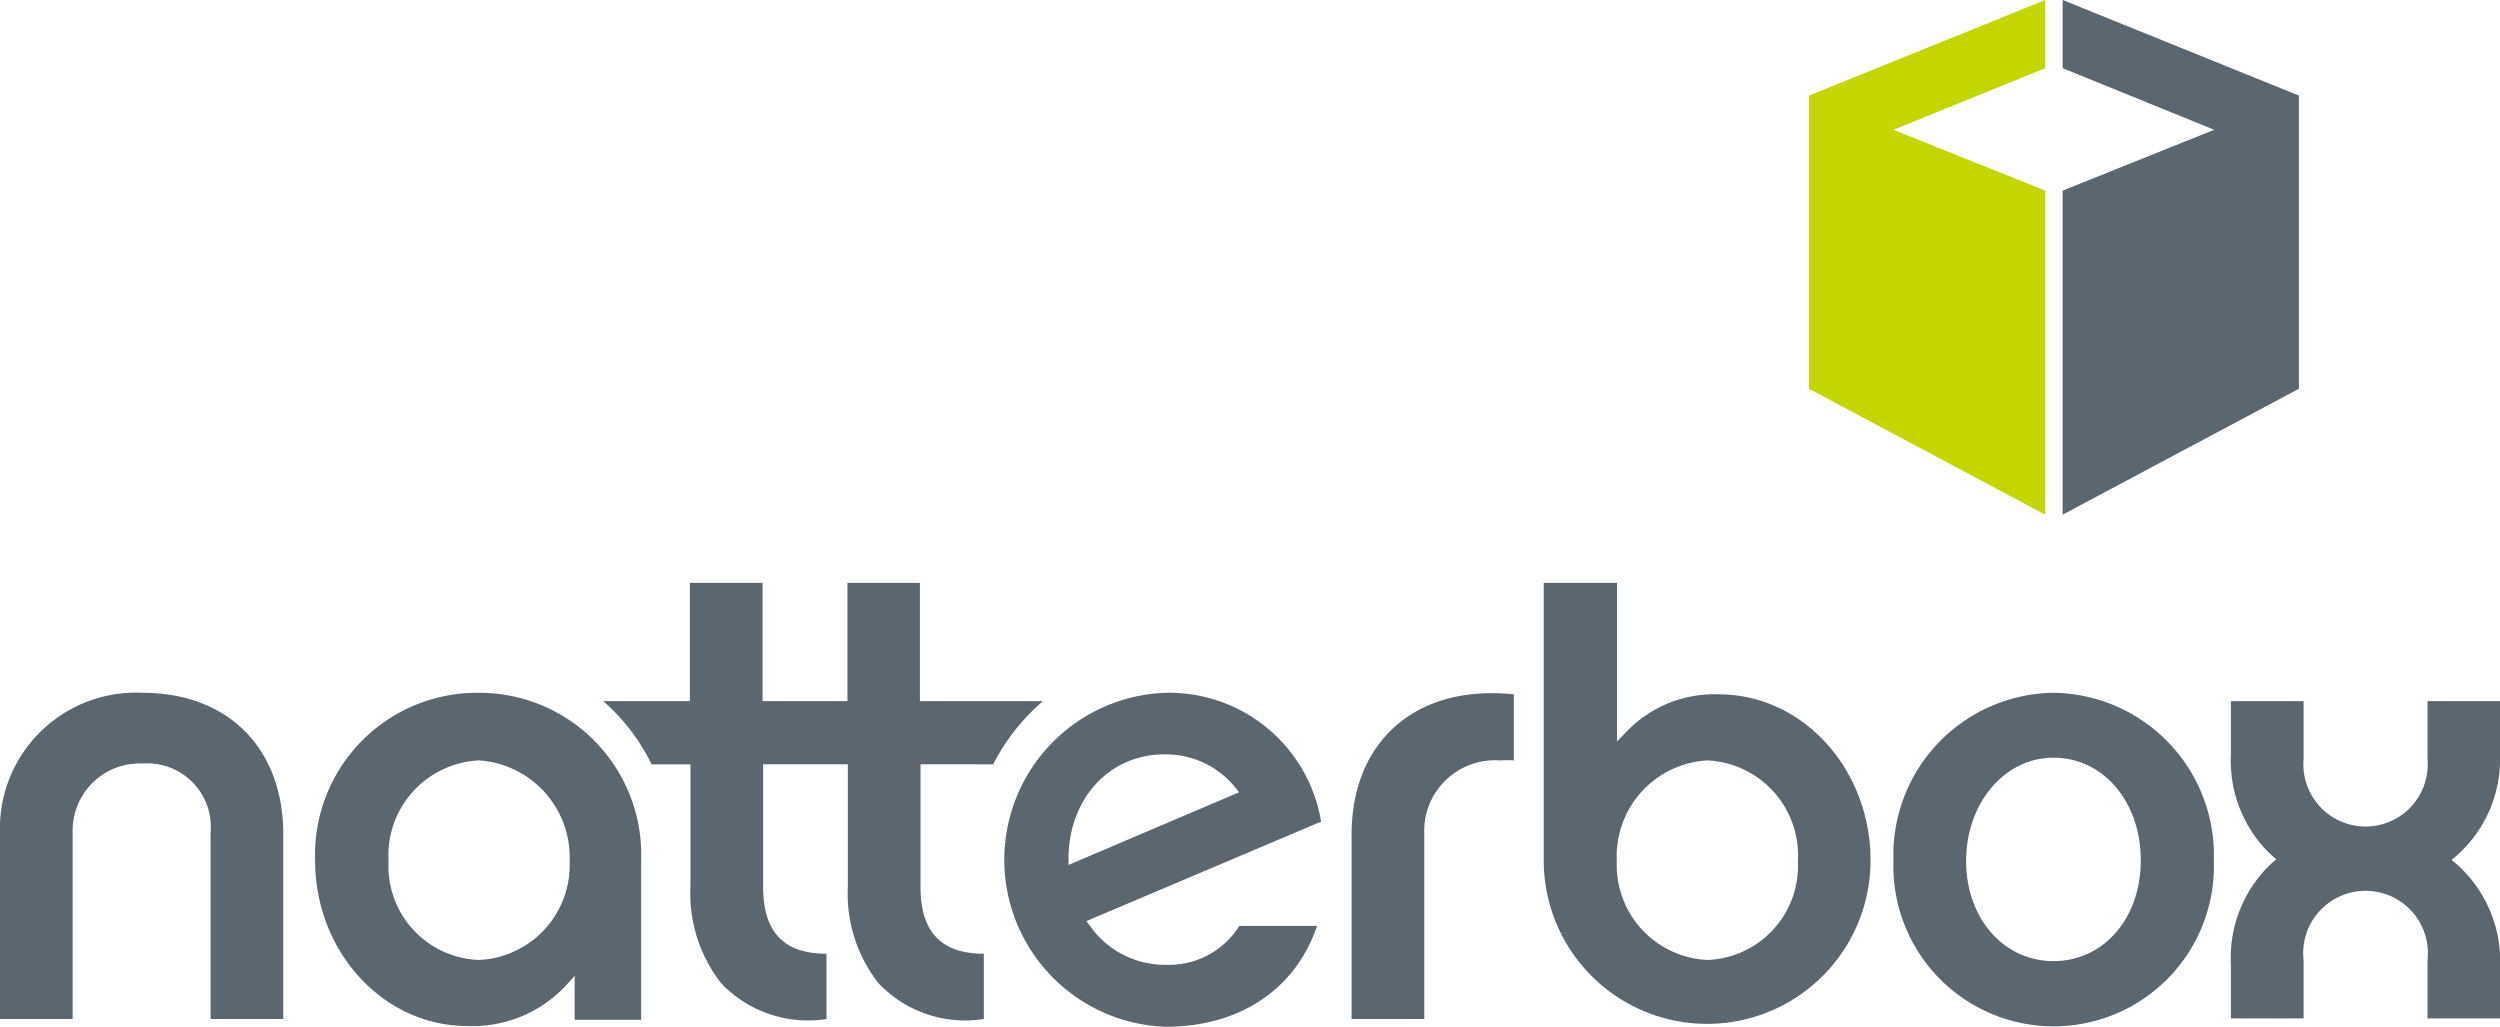
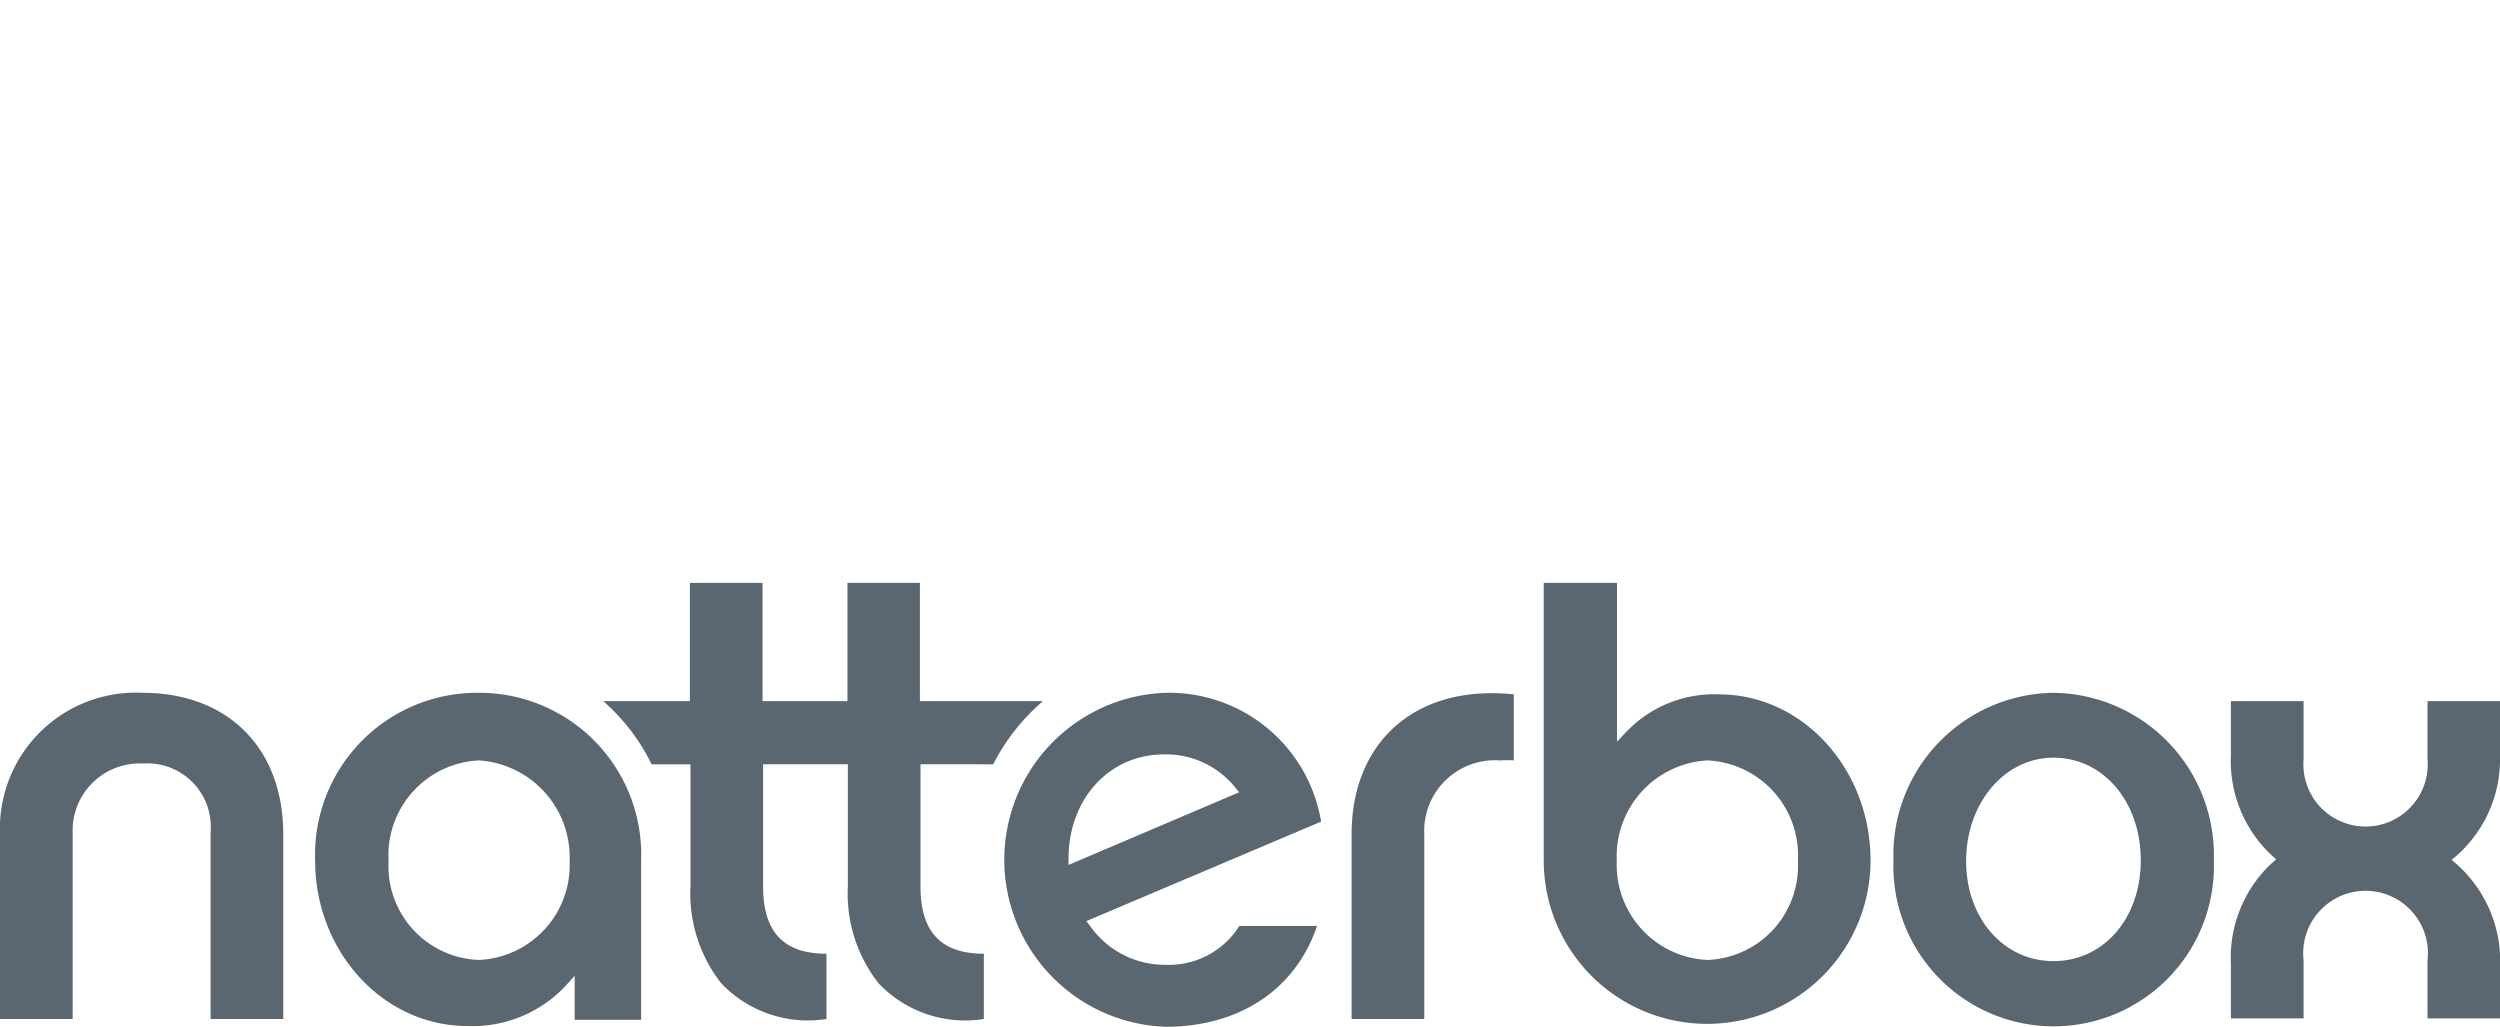
<svg xmlns="http://www.w3.org/2000/svg" width="128.68" height="52.85" viewBox="0 0 128.68 52.85">
  <defs>
    <style>.a{fill:#c4d600;}.b{fill:#5b6770;}</style>
  </defs>
  <title>logo--natterbox--2018</title>
-   <polygon class="a" points="97.46 6.68 105.27 9.81 105.27 26.49 93.11 20.01 93.11 4.92 105.27 0 105.27 3.51 97.46 6.68" />
-   <polygon class="b" points="118.33 4.92 118.33 20.01 106.17 26.49 106.17 9.81 113.97 6.68 106.17 3.51 106.17 0 118.33 4.92" />
  <path class="b" d="M60,35.66a8.6,8.6,0,0,0,0,17.19c3.81,0,6.69-1.93,7.79-5.19h-4a4.27,4.27,0,0,1-3.77,2,4.71,4.71,0,0,1-3.87-1.94l-.23-.31L68,42.29A7.93,7.93,0,0,0,60,35.66Zm-5,8.86L55,44c.1-3,2.17-5.17,4.92-5.17a4.58,4.58,0,0,1,3.6,1.63l.26.32Zm-3.88-5.18a10.73,10.73,0,0,1,2.56-3.25H47.35V30H43.62v6.09H39.25V30H35.51v6.09H31.05a10.34,10.34,0,0,1,2.49,3.25h2v6.27a7.5,7.5,0,0,0,1.58,5,6.16,6.16,0,0,0,5.42,1.84V49.09c-2.19,0-3.26-1.1-3.26-3.45v-6.3h4.36v6.27a7.48,7.48,0,0,0,1.58,5,6.14,6.14,0,0,0,5.42,1.84V49.09c-2.18,0-3.26-1.1-3.26-3.45v-6.3ZM24.65,35.66a8.34,8.34,0,0,0-8.43,8.63c0,4.7,3.51,8.52,7.83,8.52a6.56,6.56,0,0,0,5-2l.53-.58v2.26H33V44.29A8.33,8.33,0,0,0,24.65,35.66Zm0,13.75A4.83,4.83,0,0,1,20,44.32a4.89,4.89,0,0,1,4.66-5.18,5,5,0,0,1,4.66,5.18A4.89,4.89,0,0,1,24.65,49.41ZM7.34,35.66A7,7,0,0,0,0,42.94v9.51H3.74V42.84a3.45,3.45,0,0,1,3.6-3.54,3.27,3.27,0,0,1,3.5,3.54v9.61h3.74V42.94C14.58,38.52,11.74,35.66,7.34,35.66Zm62.23,7.28v9.51h3.74V42.94a3.64,3.64,0,0,1,3.89-3.8,6.06,6.06,0,0,1,.72,0V35.74a10.33,10.33,0,0,0-1.13-.06C72.41,35.67,69.57,38.52,69.57,42.94Zm59.12-4.09V36.09h-3.74v3a3.2,3.2,0,1,1-6.38,0v-3h-3.74v2.76A6.65,6.65,0,0,0,116.9,44l.26.23-.26.23a6.65,6.65,0,0,0-2.07,5.17v2.79h3.74v-3a3.21,3.21,0,1,1,6.38,0v3h3.74V49.66a6.69,6.69,0,0,0-2.23-5.17l-.27-.23.27-.23A6.62,6.62,0,0,0,128.68,38.85Zm-23-3.19a8.35,8.35,0,0,0-8.23,8.63,8.25,8.25,0,1,0,16.49,0A8.36,8.36,0,0,0,105.7,35.66Zm0,13.81c-2.56,0-4.49-2.21-4.49-5.15S103.14,39,105.7,39s4.49,2.27,4.49,5.28S108.26,49.47,105.7,49.47ZM88.48,35.74a6.24,6.24,0,0,0-4.72,1.88l-.53.55V30H79.46V44.29a8.41,8.41,0,1,0,16.82,0C96.28,39.57,92.78,35.74,88.48,35.74Zm-.6,13.67a4.89,4.89,0,0,1-4.66-5.09,4.94,4.94,0,0,1,4.66-5.18,4.89,4.89,0,0,1,4.66,5.18A4.84,4.84,0,0,1,87.88,49.41Z" />
</svg>